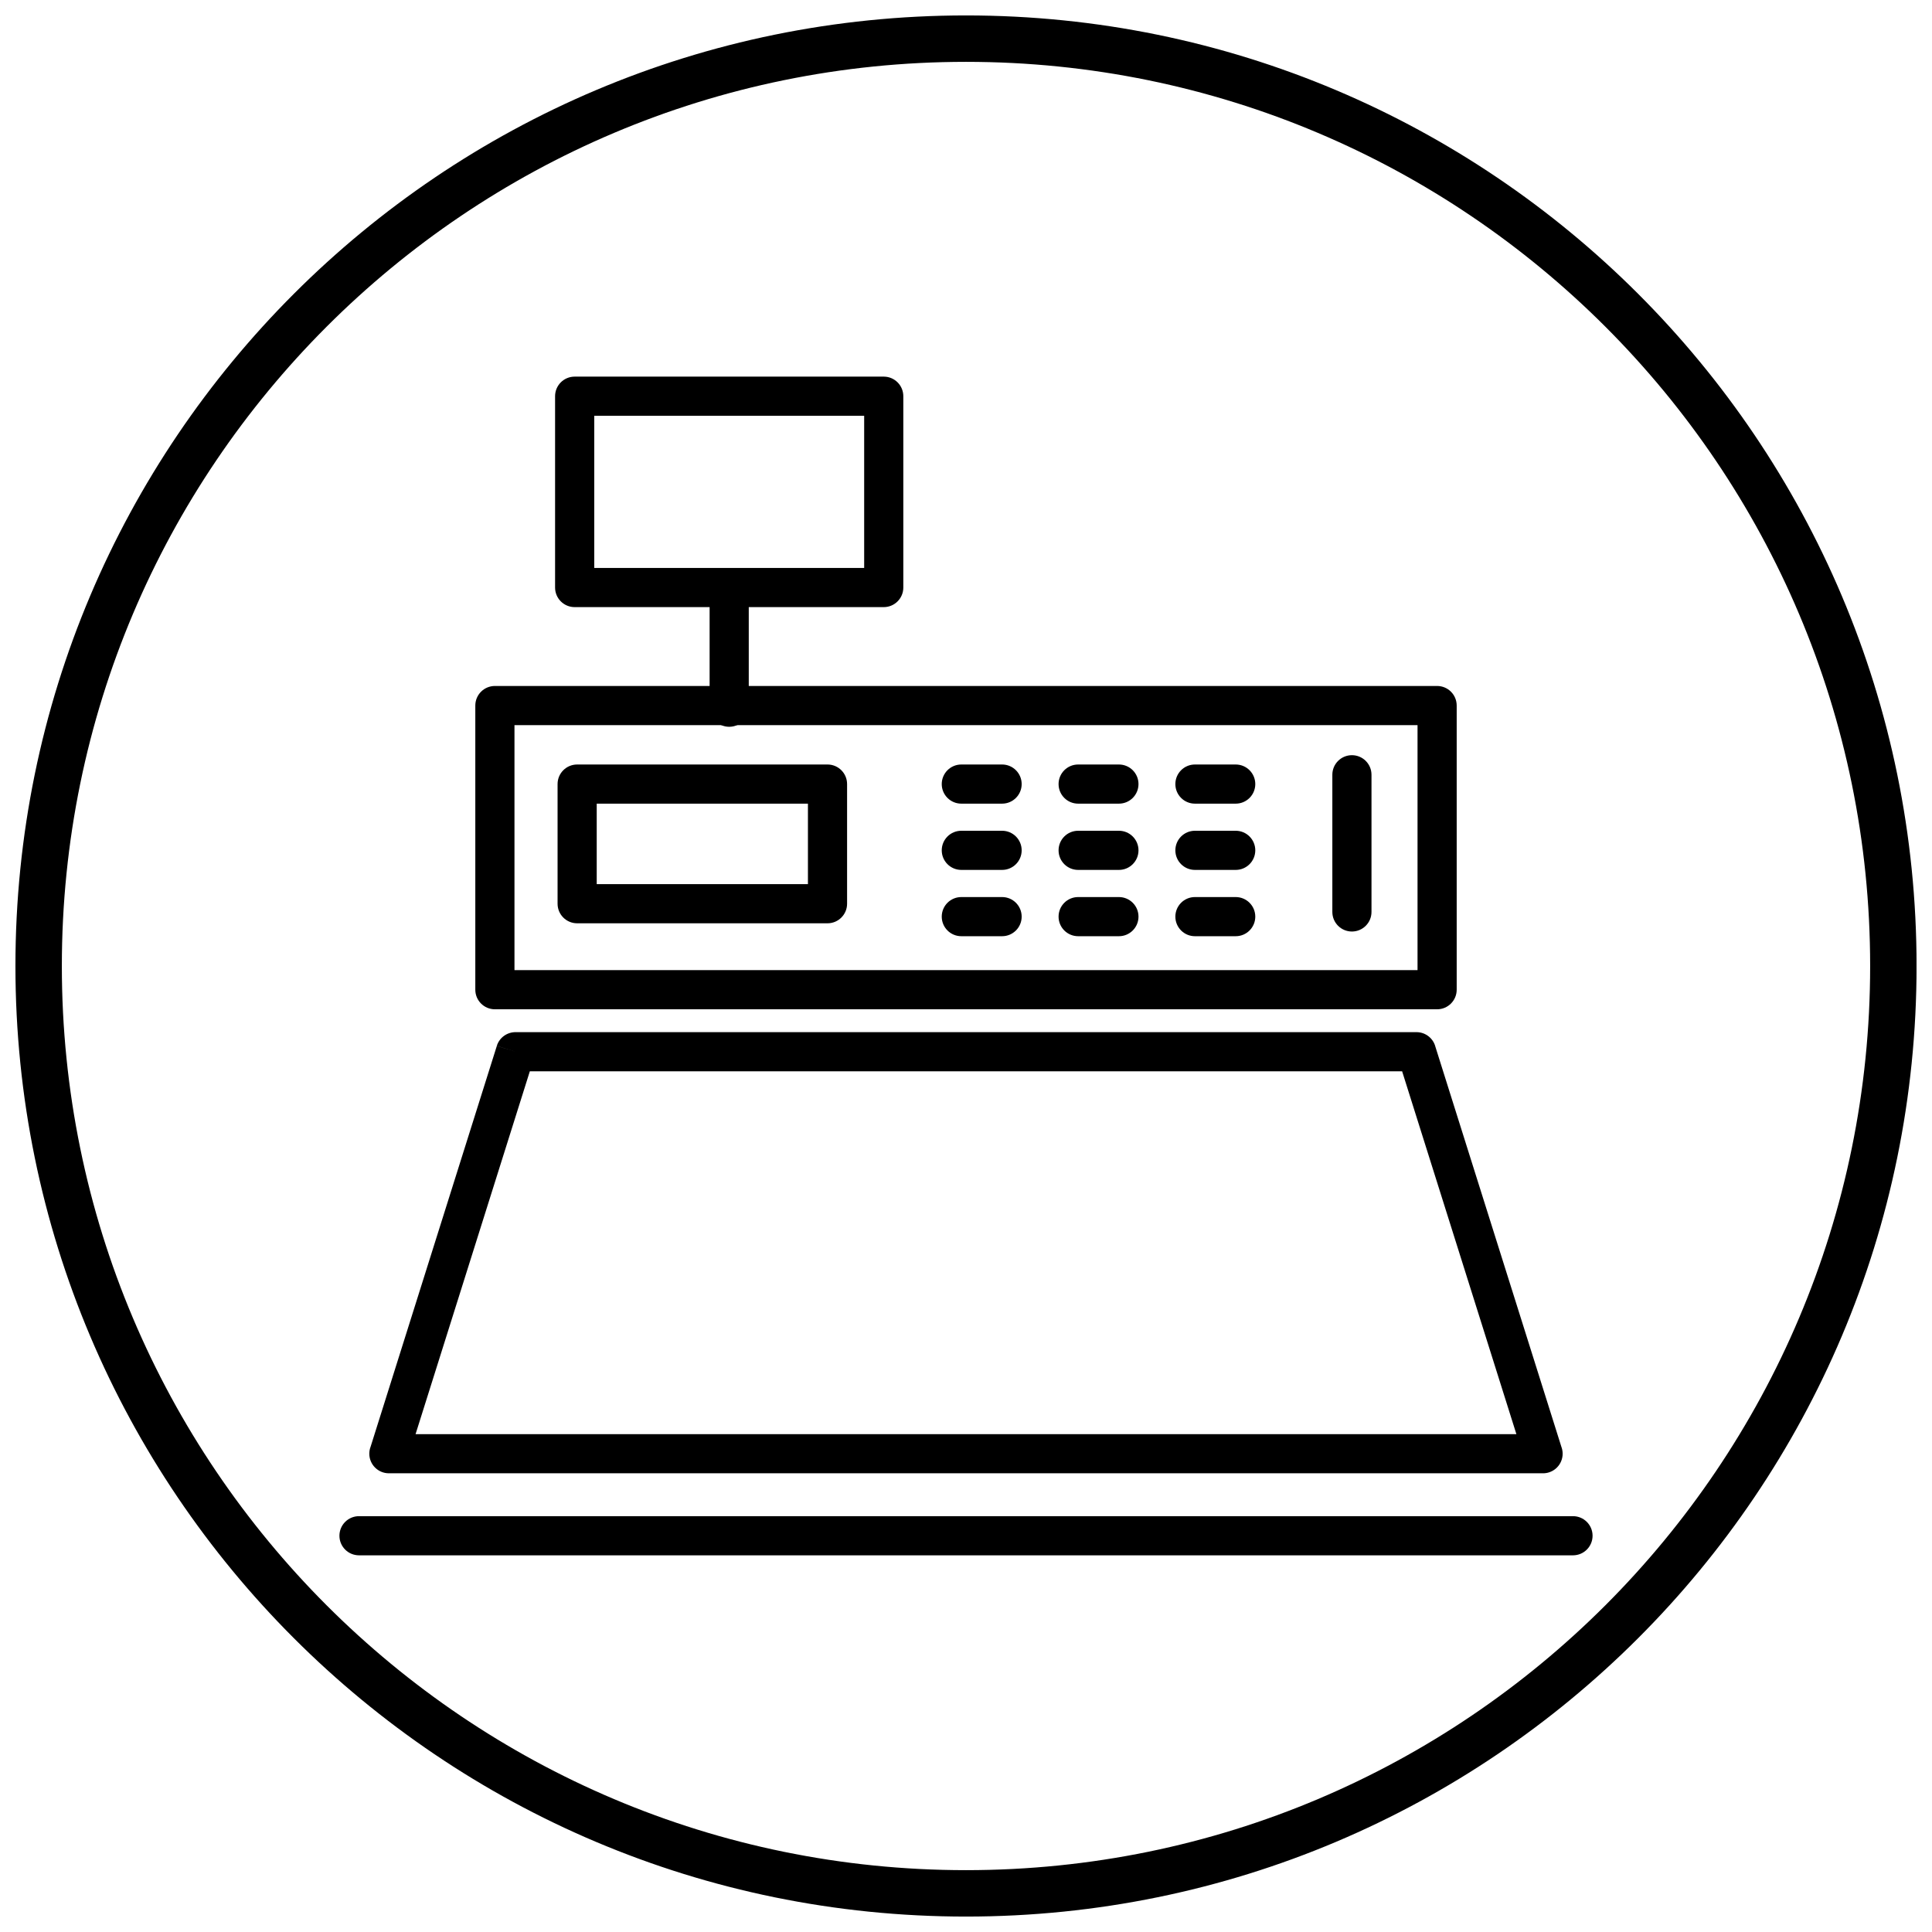
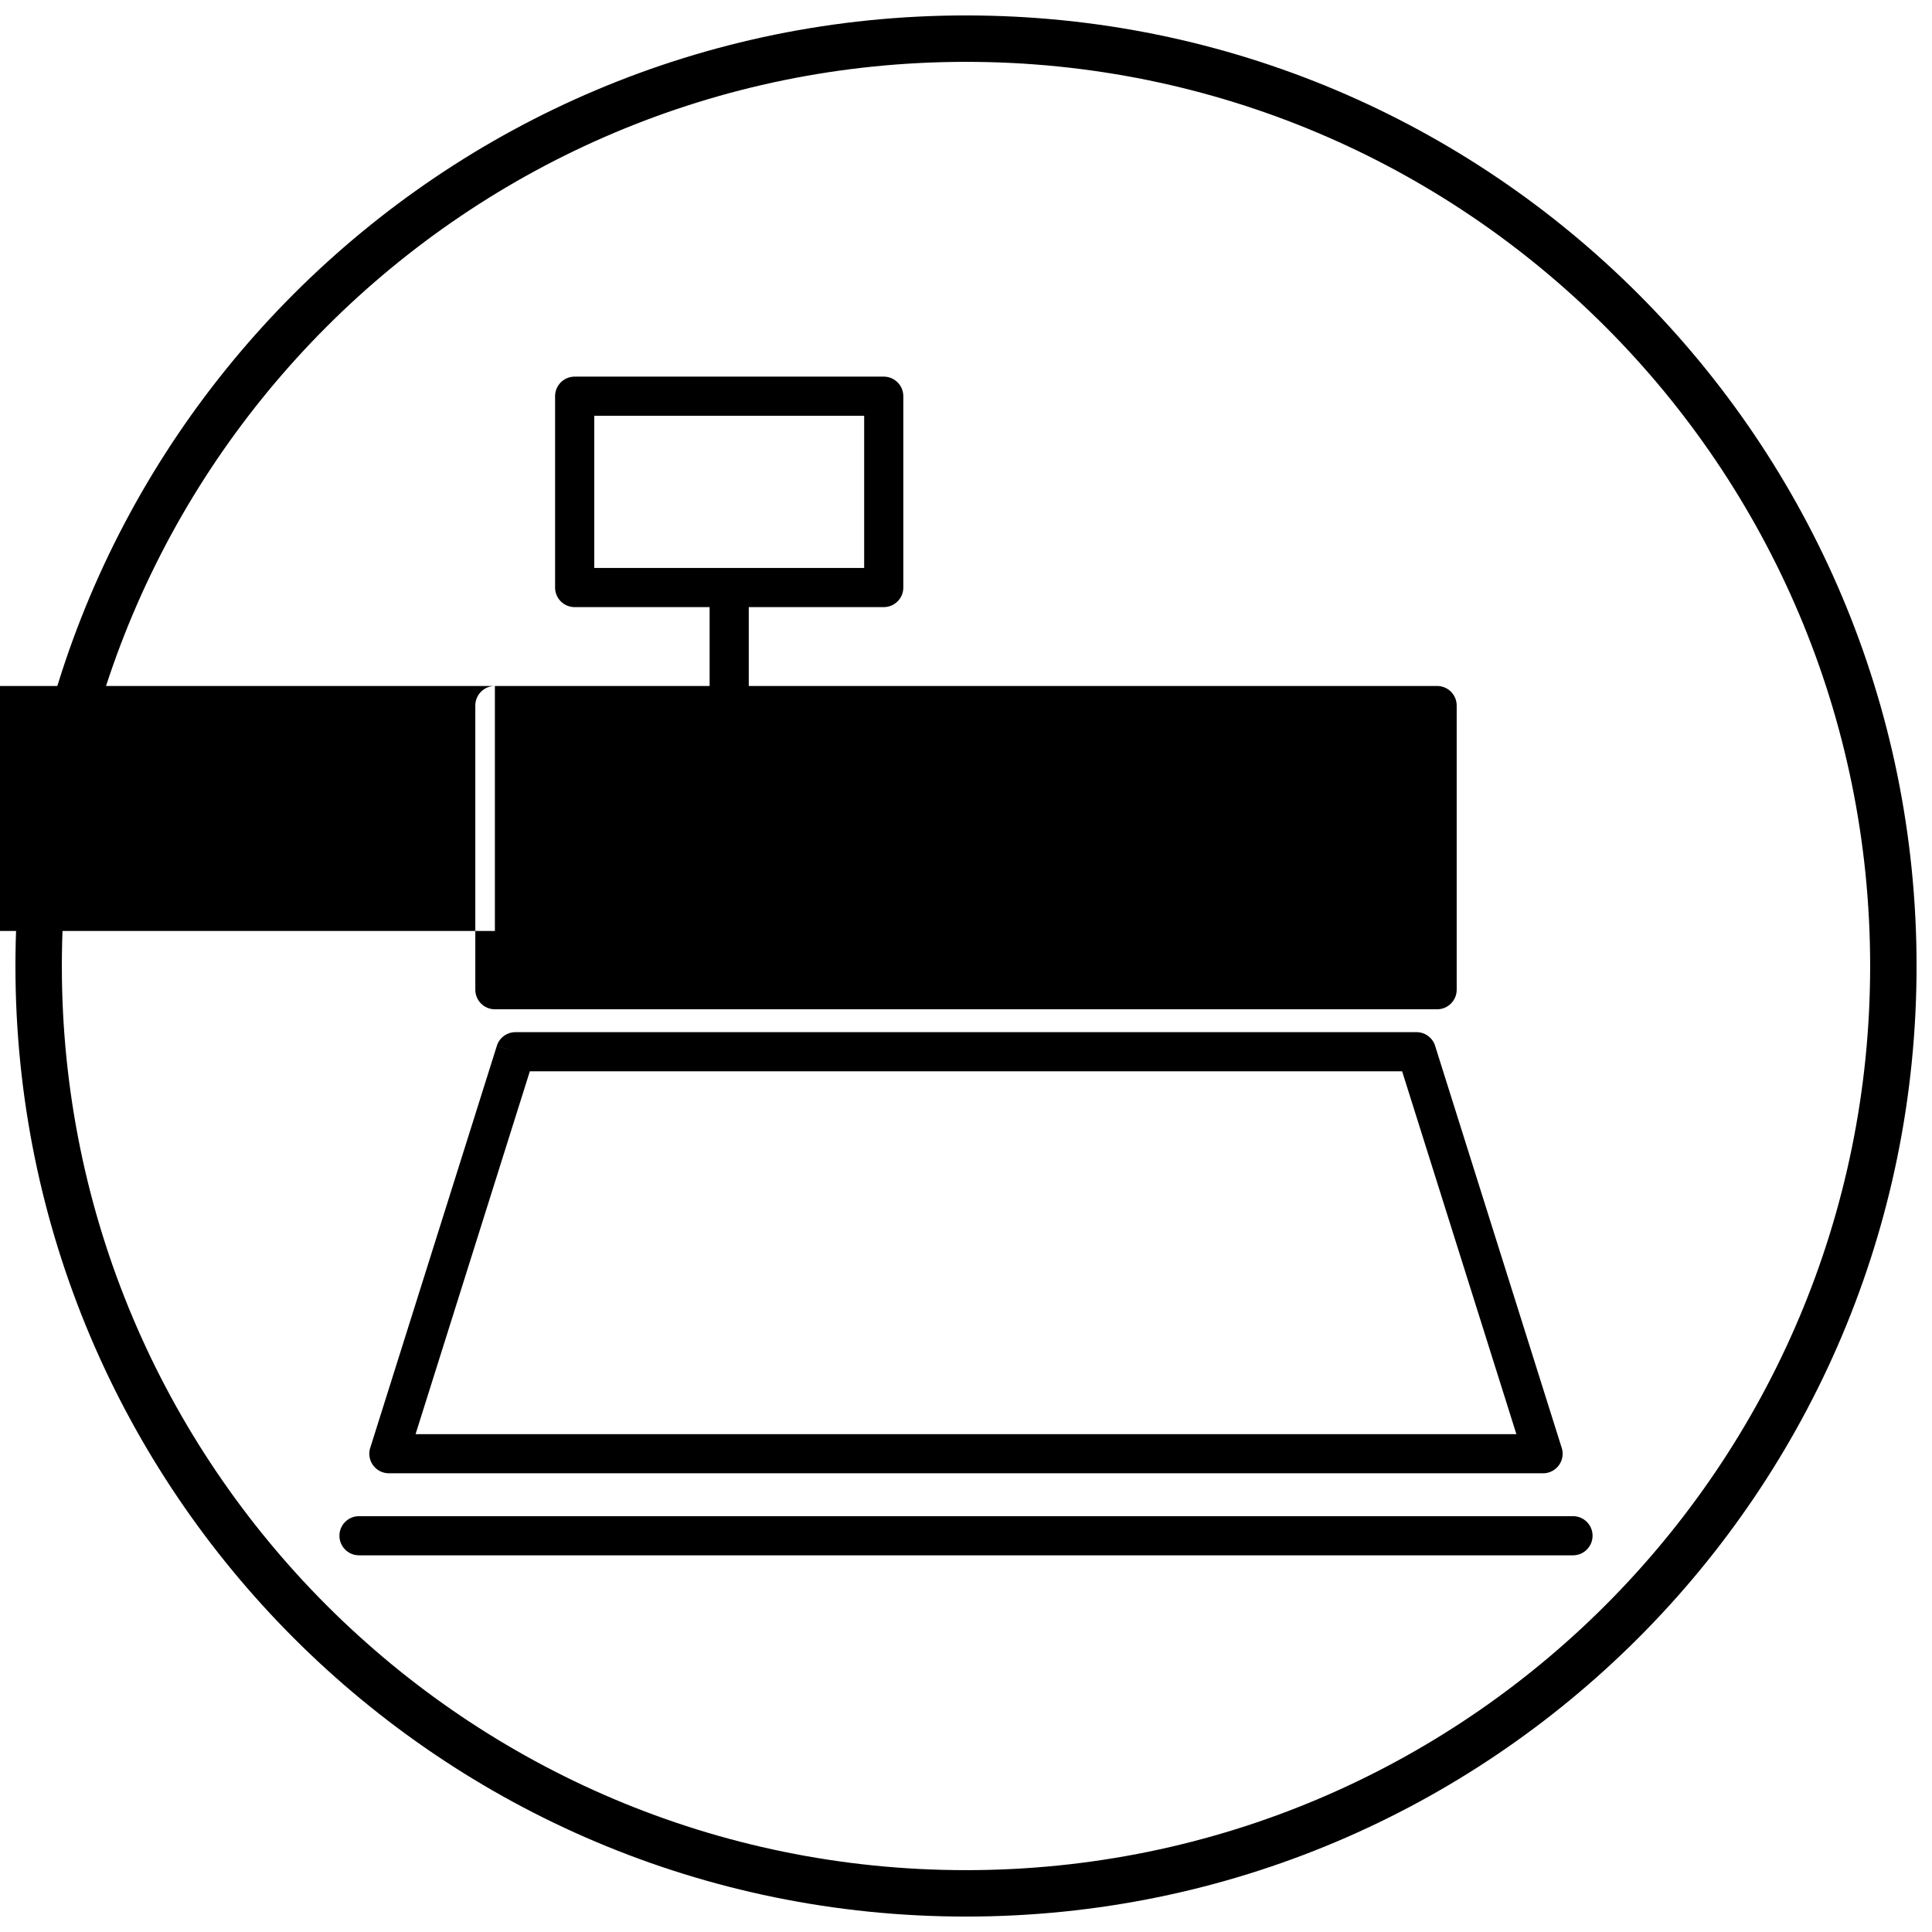
<svg xmlns="http://www.w3.org/2000/svg" width="800px" height="800px" version="1.1" viewBox="144 144 512 512">
  <defs>
    <clipPath id="a">
      <path d="m148.09 148.09h503.81v503.81h-503.81z" />
    </clipPath>
  </defs>
  <path d="m296.29 243.81h81.91c2.867 0 5.188 2.324 5.188 5.188v50.707c0 2.867-2.324 5.188-5.188 5.188h-81.91c-2.867 0-5.188-2.324-5.188-5.188v-50.707c0-2.867 2.324-5.188 5.188-5.188zm76.723 10.379h-71.531v40.328h71.531z" />
  <path d="m342.43 299.71c0-2.867-2.324-5.188-5.188-5.188-2.867 0-5.188 2.324-5.188 5.188v31.707c0 2.867 2.324 5.188 5.188 5.188 2.867 0 5.188-2.324 5.188-5.188z" />
-   <path d="m275.15 325.79h249.7c2.867 0 5.188 2.324 5.188 5.188v75.305c0 2.867-2.324 5.188-5.188 5.188h-249.7c-2.867 0-5.188-2.324-5.188-5.188v-75.305c0-2.867 2.324-5.188 5.188-5.188zm244.51 10.379h-239.32v64.926h239.32z" />
-   <path d="m296.95 346.6h66.348c2.867 0 5.188 2.324 5.188 5.188v31.707c0 2.867-2.324 5.188-5.188 5.188h-66.348c-2.867 0-5.188-2.324-5.188-5.188v-31.707c0-2.867 2.324-5.188 5.188-5.188zm61.16 10.379h-55.973v21.328h55.973z" />
+   <path d="m275.15 325.79h249.7c2.867 0 5.188 2.324 5.188 5.188v75.305c0 2.867-2.324 5.188-5.188 5.188h-249.7c-2.867 0-5.188-2.324-5.188-5.188v-75.305c0-2.867 2.324-5.188 5.188-5.188zh-239.32v64.926h239.32z" />
  <path d="m398.76 346.6c-2.867 0-5.188 2.324-5.188 5.188 0 2.867 2.324 5.188 5.188 5.188h10.805c2.867 0 5.188-2.324 5.188-5.188 0-2.867-2.324-5.188-5.188-5.188z" />
  <path d="m429.72 346.6c-2.867 0-5.188 2.324-5.188 5.188 0 2.867 2.324 5.188 5.188 5.188h10.805c2.867 0 5.188-2.324 5.188-5.188 0-2.867-2.324-5.188-5.188-5.188z" />
  <path d="m460.67 346.6c-2.867 0-5.188 2.324-5.188 5.188 0 2.867 2.324 5.188 5.188 5.188h10.805c2.867 0 5.188-2.324 5.188-5.188 0-2.867-2.324-5.188-5.188-5.188z" />
  <path d="m398.76 364.16c-2.867 0-5.188 2.324-5.188 5.188 0 2.867 2.324 5.188 5.188 5.188h10.805c2.867 0 5.188-2.324 5.188-5.188 0-2.867-2.324-5.188-5.188-5.188z" />
  <path d="m429.72 364.16c-2.867 0-5.188 2.324-5.188 5.188 0 2.867 2.324 5.188 5.188 5.188h10.805c2.867 0 5.188-2.324 5.188-5.188 0-2.867-2.324-5.188-5.188-5.188z" />
  <path d="m460.67 364.16c-2.867 0-5.188 2.324-5.188 5.188 0 2.867 2.324 5.188 5.188 5.188h10.805c2.867 0 5.188-2.324 5.188-5.188 0-2.867-2.324-5.188-5.188-5.188z" />
  <path d="m398.76 381.73c-2.867 0-5.188 2.324-5.188 5.188 0 2.867 2.324 5.188 5.188 5.188h10.805c2.867 0 5.188-2.324 5.188-5.188 0-2.867-2.324-5.188-5.188-5.188z" />
-   <path d="m429.72 381.73c-2.867 0-5.188 2.324-5.188 5.188 0 2.867 2.324 5.188 5.188 5.188h10.805c2.867 0 5.188-2.324 5.188-5.188 0-2.867-2.324-5.188-5.188-5.188z" />
  <path d="m460.67 381.73c-2.867 0-5.188 2.324-5.188 5.188 0 2.867 2.324 5.188 5.188 5.188h10.805c2.867 0 5.188-2.324 5.188-5.188 0-2.867-2.324-5.188-5.188-5.188z" />
  <path d="m507.46 349.32c0-2.867-2.324-5.188-5.188-5.188-2.867 0-5.188 2.324-5.188 5.188v36.355c0 2.867 2.324 5.188 5.188 5.188 2.867 0 5.188-2.324 5.188-5.188z" />
  <path d="m239.14 545.8c-2.867 0-5.188 2.324-5.188 5.188 0 2.867 2.324 5.188 5.188 5.188h321.72c2.867 0 5.188-2.324 5.188-5.188 0-2.867-2.324-5.188-5.188-5.188z" />
  <path d="m280.71 417.53h238.67c2.434 0 4.477 1.676 5.035 3.934l33.453 106.23 0.008-0.004c0.859 2.734-0.656 5.648-3.391 6.508-0.559 0.176-1.121 0.25-1.676 0.238h-305.75c-2.867 0-5.188-2.324-5.188-5.188 0-0.656 0.121-1.281 0.344-1.859l33.449-106.21 4.945 1.539-4.949-1.559c0.707-2.246 2.805-3.672 5.047-3.629zm234.88 10.379h-231.18l-30.281 96.156h291.73l-30.281-96.156z" />
  <g clip-path="url(#a)">
    <path d="m400 148.09c139.12 0 251.91 112.78 251.91 251.91s-112.78 251.91-251.91 251.91-251.91-112.78-251.91-251.91 112.78-251.91 251.91-251.91zm0 12.301c132.33 0 239.61 107.27 239.61 239.61s-107.27 239.61-239.61 239.61-239.61-107.27-239.61-239.61 107.27-239.61 239.61-239.61z" fill-rule="evenodd" />
  </g>
</svg>